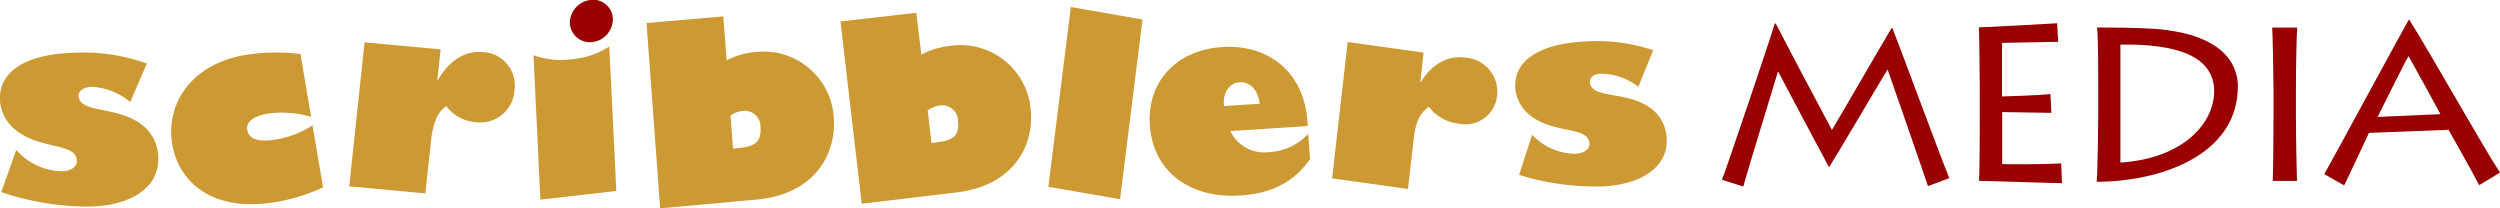
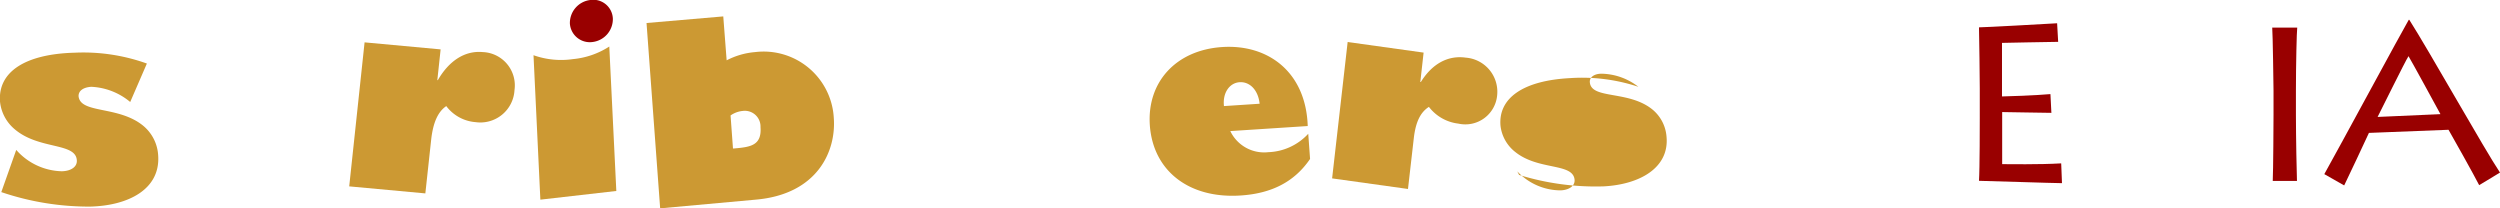
<svg xmlns="http://www.w3.org/2000/svg" id="stuff" width="288" height="24" viewBox="0 0 288 24">
  <title>scribblers media</title>
  <g id="scribblers_MEDIA_gr" data-name="scribblers MEDIA gr">
    <g id="MEDIA_gr" data-name="MEDIA gr">
      <path id="A_path" data-name="A path" d="M267.76,20.06c1.42-2.52,9.14-16.8,9.73-17.78h0.06c2.29,3.59,8.7,15,10.45,17.6l-2.4,1.45c-0.47-.95-3.26-5.93-3.53-6.38l-9.17.36c-0.36.8-2.43,5.19-2.85,6.05Zm13.38-6.91c-0.3-.56-3.41-6.26-3.68-6.68-0.39.59-3.32,6.56-3.56,7Z" fill="#900" />
      <path id="I_path" data-name="I path" d="M264.49,13.21c0,2.52.09,7,.12,7.63h-2.79c0.06-1.1.09-7,.09-7.66V10.45c0-.44-0.09-6.68-0.15-7.27h2.88c-0.06.45-.15,4.27-0.15,7.3v2.73Z" fill="#900" />
-       <path id="D_path" data-name="D path" d="M241.72,9.73c0-.53,0-5.85-0.15-6.56,1.54,0,4.3,0,6.65.15C257,4,257.8,8.19,257.8,9.94c0,8.07-9.17,11-16.26,11,0.12-1.16.18-7.42,0.18-8.1V9.73Zm2.55,9c7.24-.47,10.8-4.54,10.8-8.22,0-3.89-4-5.49-10.8-5.37V18.75Z" fill="#900" />
      <path id="E_path" data-name="E path" d="M237.54,21.1c-0.89,0-9-.27-9.56-0.27,0.09-1.34.09-6.74,0.09-7.33V10.15c0-.42-0.06-6.5-0.09-7,0.65,0,7.69-.39,9-0.47l0.12,2.14c-1.16,0-6,.12-6.47.12v6.17c0.5,0,3.95-.12,5.58-0.27L236.32,13c-0.89,0-5.07-.09-5.67-0.09v6c0.65,0,4.27.06,6.8-.09Z" fill="#900" />
-       <path id="M_path" data-name="M path" d="M198.37,20.71c0.45-1.07,5.94-17.33,6.08-18h0.12c0.8,1.6,5.67,10.8,6.47,12.26,0.86-1.42,6.41-11,6.88-11.75H218c0.8,2,5.46,14.63,6.56,17.3l-2.46.92C221.49,19.59,217.81,9,217.45,8c-0.86,1.39-5.55,9.38-6.71,11.22h-0.06c-1.51-2.82-4.66-8.72-5.85-11-0.47,1.57-3.77,12.29-4,13.27Z" fill="#900" />
    </g>
    <g id="scribblers_gr" data-name="scribblers gr">
-       <path id="s_path" data-name="s path" d="M175,20.15a29.76,29.76,0,0,0,9.73,1.32c4.14-.21,7.62-2.13,7.25-5.77a4.49,4.49,0,0,0-1.65-3.11c-2.75-2.2-7-1.13-7.18-3.1-0.06-.58.49-1,1.35-1A7.11,7.11,0,0,1,188.74,10l1.71-4.22a20.54,20.54,0,0,0-7.88-1c-5.38.28-8.29,2.3-8,5.51a4.49,4.49,0,0,0,1.7,3c2.68,2.15,6.63,1.23,6.83,3.18,0.07,0.68-.56,1.19-1.6,1.24a6.84,6.84,0,0,1-5-2.19Z" fill="#c93" fill-rule="evenodd" />
+       <path id="s_path" data-name="s path" d="M175,20.15a29.76,29.76,0,0,0,9.73,1.32c4.14-.21,7.62-2.13,7.25-5.77a4.49,4.49,0,0,0-1.65-3.11c-2.75-2.2-7-1.13-7.18-3.1-0.06-.58.49-1,1.35-1A7.11,7.11,0,0,1,188.74,10a20.54,20.54,0,0,0-7.88-1c-5.38.28-8.29,2.3-8,5.51a4.49,4.49,0,0,0,1.7,3c2.68,2.15,6.63,1.23,6.83,3.18,0.07,0.68-.56,1.19-1.6,1.24a6.84,6.84,0,0,1-5-2.19Z" fill="#c93" fill-rule="evenodd" />
      <path id="e_path-2" data-name="e path" d="M141,12.22c-0.17-1.55.66-2.68,1.81-2.75s2.13,0.88,2.3,2.48Zm9.71,3.19a6.55,6.55,0,0,1-4.59,2.12,4.32,4.32,0,0,1-4.39-2.43l8.92-.58c-0.2-6.19-4.53-9.45-9.86-9.1s-8.67,4.05-8.33,9c0.37,5.27,4.52,8.49,10.46,8.1,3.53-.23,6.18-1.54,8-4.21Z" fill="#c93" fill-rule="evenodd" />
      <path id="r_path" data-name="r path" d="M164,6.06l-8.75-1.22-1.79,15.71,8.74,1.22,0.67-5.85c0.22-1.92.79-3,1.74-3.61A5,5,0,0,0,168,14.24,3.68,3.68,0,0,0,172.47,11a3.94,3.94,0,0,0-3.62-4.36c-2.05-.29-3.87.71-5.17,2.81h-0.06Z" fill="#c93" fill-rule="evenodd" />
-       <polygon id="l_path" data-name="l path" points="129.03 22.95 131.62 2.25 123.36 0.81 120.77 21.52 129.03 22.95" fill="#c93" fill-rule="evenodd" />
-       <path id="b_path" data-name="b path" d="M107.31,16.47l-0.44-3.75a2.86,2.86,0,0,1,1.37-.56,1.81,1.81,0,0,1,2.12,1.78c0.24,2.09-1.08,2.3-2.85,2.51Zm-1.75-15-8.74,1,2.45,21,10.89-1.3c7-.84,9-5.82,8.57-9.63a8.11,8.11,0,0,0-9.36-7.24,8.57,8.57,0,0,0-3.23,1Z" fill="#c93" fill-rule="evenodd" />
      <path id="b_path-2" data-name="b path" d="M84.44,17.11l-0.28-3.81a2.92,2.92,0,0,1,1.4-.52,1.81,1.81,0,0,1,2.05,1.87c0.16,2.12-1.19,2.29-3,2.45ZM83.32,1.89l-8.84.76L76.05,24l11-1c7.12-.61,9.31-5.59,9-9.46A8.09,8.09,0,0,0,87,6a8.62,8.62,0,0,0-3.29.95Z" fill="#c93" fill-rule="evenodd" />
      <path id="stem_path" data-name="stem path" d="M70.19,5.36A9.31,9.31,0,0,1,66,6.81a9.49,9.49,0,0,1-4.54-.45L62.25,23,71,22Z" fill="#c93" fill-rule="evenodd" />
      <g id="dot">
        <path d="M65.65,2.7a2.3,2.3,0,0,0,2.61,2.14,2.66,2.66,0,0,0,2.34-2.71A2.26,2.26,0,0,0,68,0,2.67,2.67,0,0,0,65.65,2.7Z" fill="#900" fill-rule="evenodd" />
      </g>
      <path d="M50.76,5.69L42,4.88,40.23,21.47,49,22.28l0.67-6.18c0.22-2,.79-3.23,1.74-3.88a4.66,4.66,0,0,0,3.37,1.85,3.94,3.94,0,0,0,4.49-3.69A3.84,3.84,0,0,0,55.61,6c-2.06-.19-3.88,1-5.17,3.23H50.38Z" fill="#c93" fill-rule="evenodd" />
-       <path d="M34.62,6.23a22.35,22.35,0,0,0-6.46.12C22,7.42,19.05,12,19.85,16.67c0.68,4,4.3,7.93,12.06,6.58a21,21,0,0,0,5.31-1.67L36,14.44a10.82,10.82,0,0,1-4.22,1.63c-2,.35-3.12-0.06-3.29-1.07s0.76-1.63,2.4-1.92a11.92,11.92,0,0,1,4.95.38Z" fill="#c93" fill-rule="evenodd" />
      <g id="s_path-2" data-name="s path">
        <path d="M0.15,22.13A31.4,31.4,0,0,0,10.4,23.8c4.38-.11,8.11-2,7.82-5.92a4.77,4.77,0,0,0-1.66-3.34c-2.85-2.41-7.34-1.39-7.51-3.48,0-.61.55-1,1.46-1.06A7.5,7.5,0,0,1,15,11.75l1.92-4.43a21.65,21.65,0,0,0-8.3-1.25C2.89,6.22-.24,8.28,0,11.69a4.77,4.77,0,0,0,1.72,3.22c2.78,2.35,7,1.49,7.13,3.55,0.06,0.73-.63,1.24-1.72,1.27a7.22,7.22,0,0,1-5.26-2.46Z" fill="#c93" fill-rule="evenodd" />
      </g>
    </g>
  </g>
</svg>